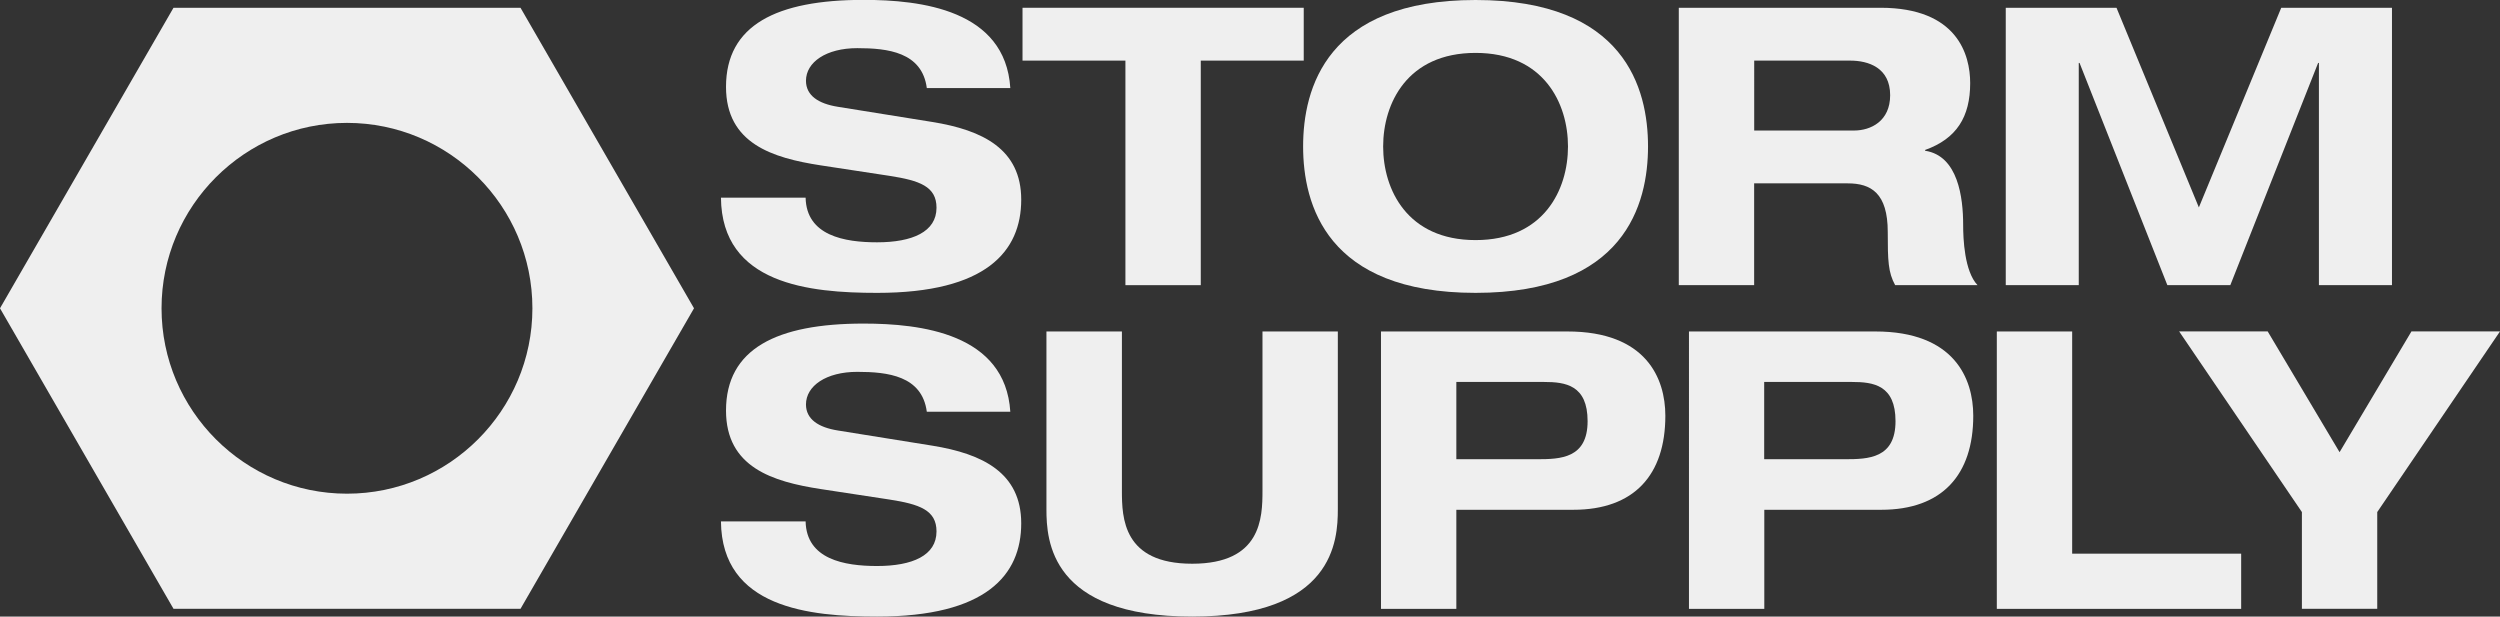
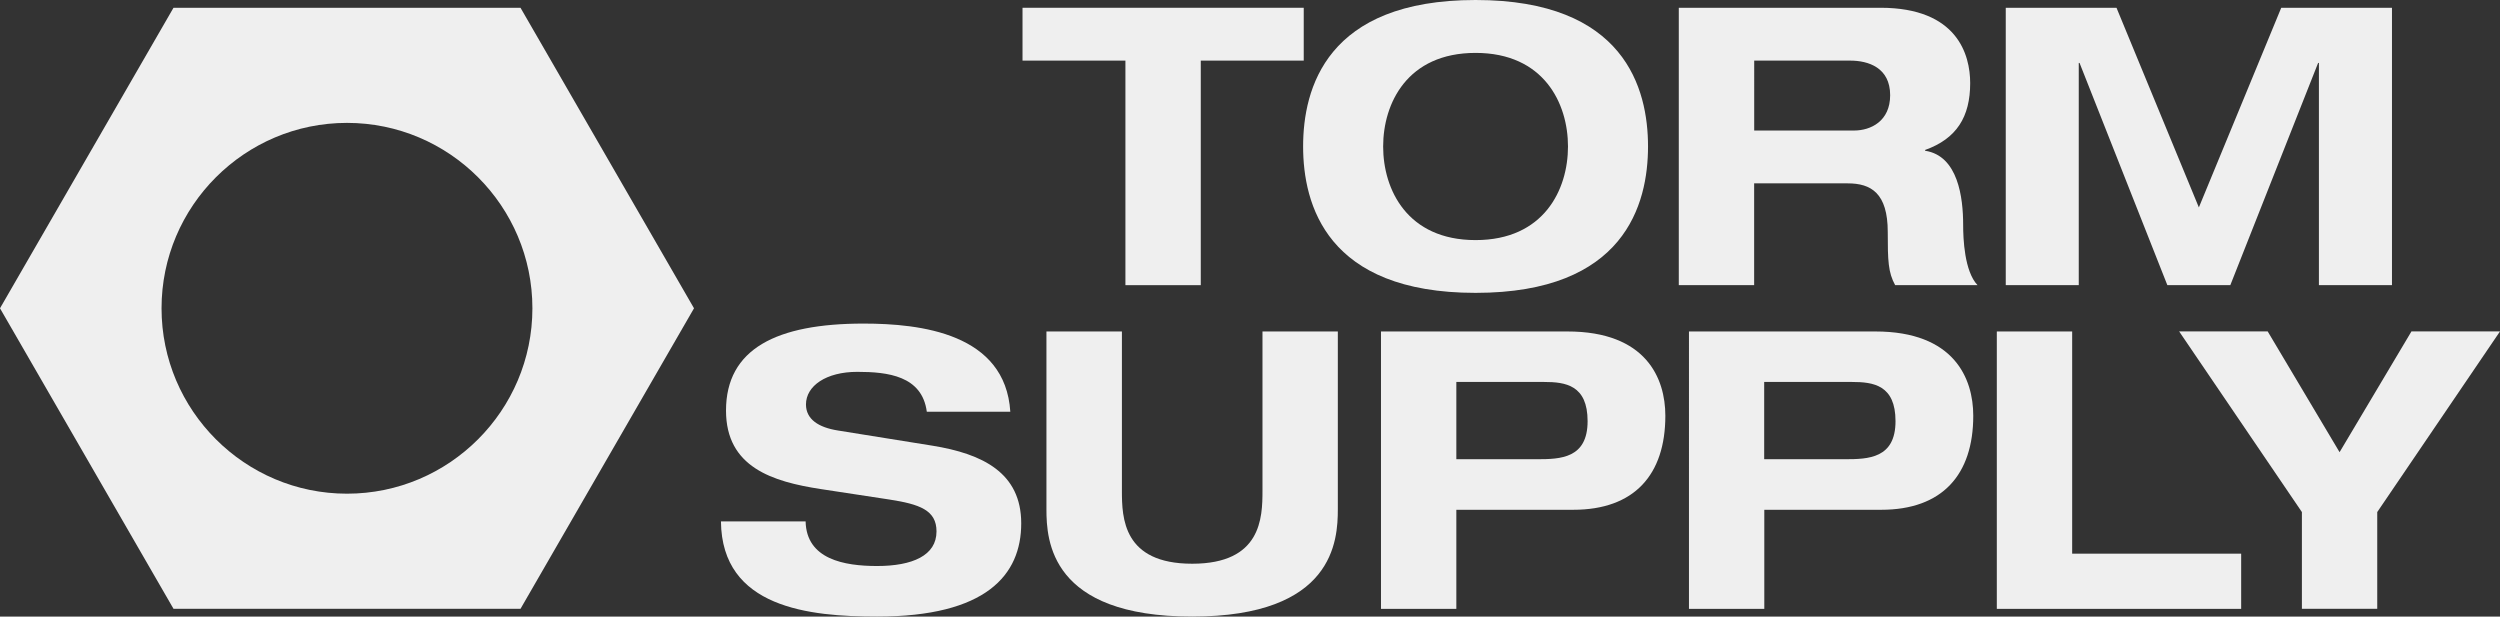
<svg xmlns="http://www.w3.org/2000/svg" id="Layer_1" x="0px" y="0px" viewBox="0 0 405.47 100" style="enable-background:new 0 0 405.47 100;" xml:space="preserve">
  <rect x="0" y="0" width="405.47" height="100" fill="#333333" stroke="none" />
  <style type="text/css">	.st0{fill:#EFEFEF;}</style>
  <g>
    <g>
-       <path class="st0" d="M150.32,14.3c-0.76-5.86-6.36-6.49-11.28-6.49c-5.04,0-8.32,2.27-8.32,5.29c0,2.39,2.02,3.72,5.17,4.22   l15.31,2.46c8.19,1.32,14.43,4.41,14.43,12.6c0,8.38-5.67,15.12-23.37,15.12c-10.96,0-25.2-1.39-25.33-15.44h13.73   c0.13,6.17,6.3,7.24,11.59,7.24c5.73,0,9.64-1.7,9.64-5.61c0-3.47-2.77-4.41-7.62-5.17l-11.15-1.7   c-7.81-1.2-15.37-3.53-15.37-12.73c0-10.02,8.19-14.11,22.3-14.11c9.26,0,23,1.58,23.81,14.3H150.32z" />
      <path class="st0" d="M182.54,9.83h-16.7V1.26h45.61v8.57h-16.7v36.42h-12.22V9.83z" />
      <path class="st0" d="M239.32,0c24.19,0,27.97,14.36,27.97,23.75s-3.78,23.75-27.97,23.75s-27.97-14.36-27.97-23.75   S215.13,0,239.32,0z M239.32,38.94c11.09,0,14.99-8.19,14.99-15.18s-3.91-15.18-14.99-15.18c-11.09,0-14.99,8.19-14.99,15.18   S228.24,38.94,239.32,38.94z" />
      <path class="st0" d="M272.29,1.26h32.7c12.47,0,14.55,7.62,14.55,12.22c0,5.48-2.2,9.01-7.31,10.84v0.13   c5.36,0.82,6.17,7.62,6.17,12.03c0,2.21,0.19,7.5,2.33,9.77h-13.36c-1.13-2.08-1.2-3.91-1.2-8.63c0-6.3-2.71-7.88-6.49-7.88   h-15.18v16.51h-12.22V1.26z M284.51,21.17h16.19c2.71,0,5.86-1.51,5.86-5.73c0-4.47-3.53-5.61-6.49-5.61h-15.56V21.17z" />
      <path class="st0" d="M369.99,1.26h17.96v44.98H376.1V10.21h-0.13l-14.24,36.04h-10.21l-14.24-36.04h-0.13v36.04h-11.84V1.26h17.96   l13.36,32.38L369.99,1.26z" />
      <path class="st0" d="M150.32,66.8c-0.76-5.86-6.36-6.49-11.28-6.49c-5.04,0-8.32,2.27-8.32,5.29c0,2.39,2.02,3.72,5.17,4.22   l15.31,2.46c8.19,1.32,14.43,4.41,14.43,12.6c0,8.38-5.67,15.12-23.37,15.12c-10.96,0-25.2-1.39-25.33-15.44h13.73   c0.13,6.17,6.3,7.24,11.59,7.24c5.73,0,9.64-1.7,9.64-5.61c0-3.47-2.77-4.41-7.62-5.17l-11.15-1.7   c-7.81-1.2-15.37-3.53-15.37-12.73c0-10.02,8.19-14.11,22.3-14.11c9.26,0,23,1.58,23.81,14.3H150.32z" />
      <path class="st0" d="M169.74,53.76h12.22v25.83c0,4.41,0.19,11.84,11.4,11.84c11.21,0,11.4-7.43,11.4-11.84V53.76h12.22v28.85   c0,5.04-0.63,17.39-23.63,17.39s-23.63-12.35-23.63-17.39V53.76z" />
-       <path class="st0" d="M223.98,53.76h30.24c12.79,0,15.88,7.62,15.88,13.67c0,9.58-5.04,15.25-14.93,15.25H236.2v16.07h-12.22V53.76   z M236.2,74.48h13.1c3.78,0,8.19-0.13,8.19-6.17c0-5.86-3.59-6.36-7.06-6.36H236.2V74.48z" />
+       <path class="st0" d="M223.98,53.76h30.24c12.79,0,15.88,7.62,15.88,13.67c0,9.58-5.04,15.25-14.93,15.25H236.2v16.07h-12.22V53.76   M236.2,74.48h13.1c3.78,0,8.19-0.13,8.19-6.17c0-5.86-3.59-6.36-7.06-6.36H236.2V74.48z" />
      <path class="st0" d="M273.92,53.76h30.24c12.79,0,15.88,7.62,15.88,13.67c0,9.58-5.04,15.25-14.93,15.25h-18.96v16.07h-12.22   V53.76z M286.14,74.48h13.1c3.78,0,8.19-0.13,8.19-6.17c0-5.86-3.59-6.36-7.06-6.36h-14.24V74.48z" />
      <path class="st0" d="M323.86,53.76h12.22v36.04h27.41v8.95h-39.63V53.76z" />
      <path class="st0" d="M373.34,83.05l-19.91-29.3h14.36l11.66,19.59l11.66-19.59h14.36l-19.91,29.3v15.69h-12.22V83.05z" />
    </g>
    <g>
      <path class="st0" d="M84.42,1.26H28.14L0,50l28.14,48.74h56.28L112.56,50L84.42,1.26z M56.28,80.07C39.7,80.07,26.2,66.58,26.2,50   S39.7,19.93,56.28,19.93c16.58,0,30.07,13.49,30.07,30.07S72.86,80.07,56.28,80.07z" />
    </g>
  </g>
</svg>